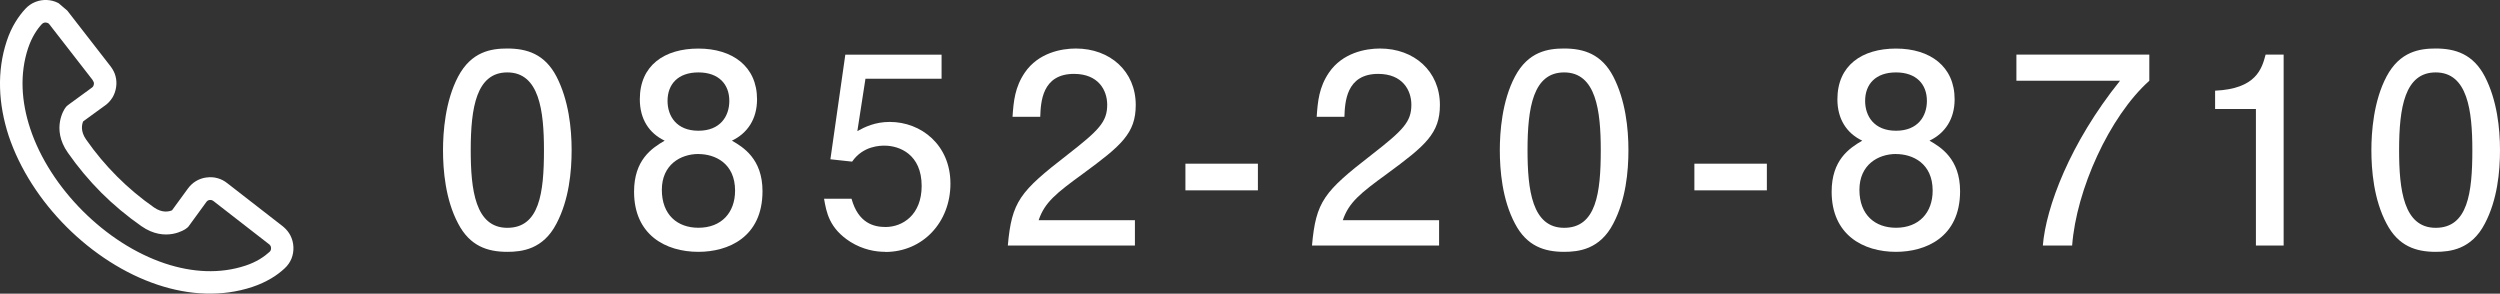
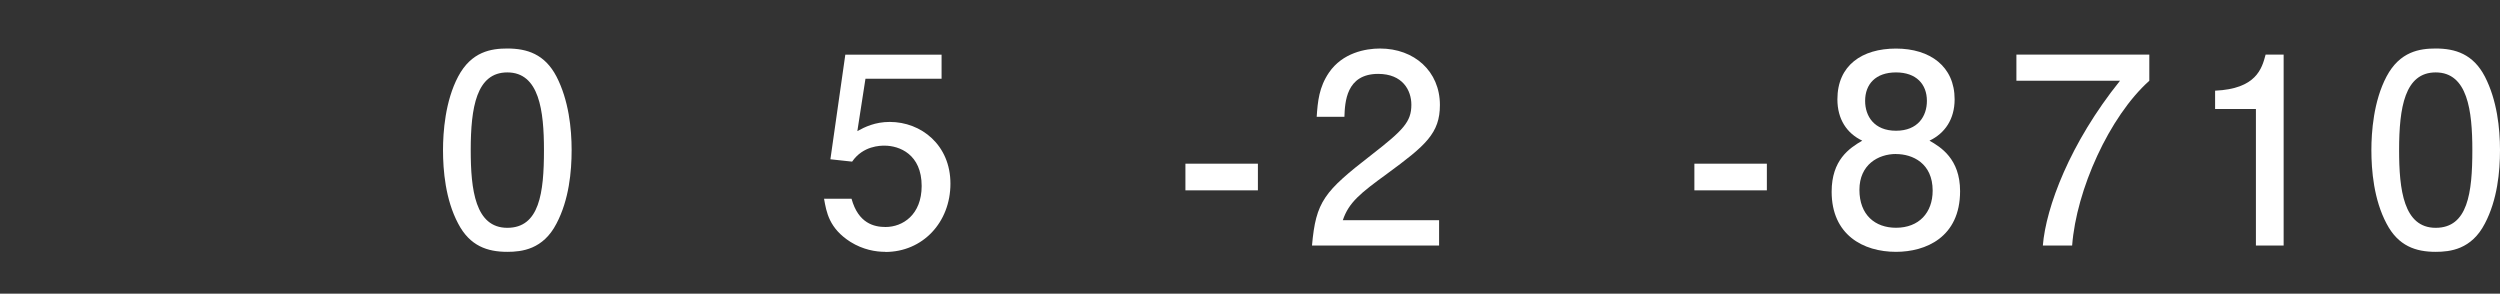
<svg xmlns="http://www.w3.org/2000/svg" id="_レイヤー_2" viewBox="0 0 425.67 50">
  <rect x="0" y="0" width="425.67" height="50" fill="#333333" stroke="none" />
  <defs>
    <style>.cls-1{fill:#fff;}</style>
  </defs>
  <g id="text">
    <path class="cls-1" d="M94.75,38.07c-2.27,4.41-5.92,4.81-8.37,4.81-3.38,0-6.37-.98-8.37-4.81-2.18-4.1-2.58-9.09-2.58-12.52,0-3.03.36-8.33,2.58-12.52,2.27-4.28,5.66-4.77,8.37-4.77,3.34,0,6.37.94,8.37,4.77,2.09,4.05,2.58,8.86,2.58,12.52s-.44,8.46-2.58,12.52ZM86.38,12.33c-5.26,0-6.23,5.97-6.23,13.23,0,6.73.76,13.23,6.23,13.23s6.24-5.93,6.24-13.23c0-6.72-.8-13.23-6.24-13.23Z" />
-     <path class="cls-1" d="M118.92,42.88c-5.61,0-10.96-2.9-10.96-10.24,0-5.39,2.98-7.39,5.21-8.69-2.63-1.25-4.23-3.65-4.23-7.04,0-5.79,4.19-8.64,9.98-8.64s9.98,3.03,9.98,8.64c0,3.38-1.65,5.79-4.28,7.04,1.87,1.07,5.21,3.07,5.21,8.6,0,7.88-5.88,10.33-10.91,10.33ZM118.92,26.22c-3.03,0-6.23,1.82-6.23,6.1s2.67,6.46,6.23,6.46c3.92,0,6.24-2.58,6.24-6.32,0-4.68-3.43-6.23-6.24-6.23ZM118.92,12.33c-3.47,0-5.26,2-5.26,4.85,0,2.58,1.52,5.08,5.26,5.08s5.26-2.49,5.26-5.08c0-2.85-1.82-4.85-5.26-4.85Z" />
    <path class="cls-1" d="M150.74,42.88c-1.65,0-3.79-.36-5.93-1.69-3.65-2.32-4.1-5.08-4.5-7.35h4.68c1.16,4.19,3.83,4.81,5.79,4.81,2.94,0,6.15-2.09,6.15-6.99,0-5.39-3.79-6.86-6.32-6.86-.67,0-3.65,0-5.52,2.72l-3.7-.4,2.54-17.81h16.39v4.1h-12.96l-1.38,8.91c1.29-.71,3.03-1.56,5.52-1.56,5.35,0,10.33,3.92,10.33,10.51s-4.72,11.63-11.09,11.63Z" />
-     <path class="cls-1" d="M184.42,29.56c-4.59,3.34-6.55,4.9-7.57,7.93h16.39v4.32h-21.64c.67-7.53,2.05-9.18,10.15-15.46,5.39-4.19,6.77-5.61,6.77-8.51,0-2.49-1.51-5.26-5.65-5.26-5.48,0-5.66,4.86-5.75,7.31h-4.72c.18-2.67.4-5.03,2.09-7.53,2.31-3.38,6.23-4.1,8.69-4.1,5.84,0,10.2,3.88,10.2,9.62,0,4.81-2.45,6.9-8.95,11.67Z" />
    <path class="cls-1" d="M201.84,32.41v-4.54h12.34v4.54h-12.34Z" />
    <path class="cls-1" d="M236.21,29.56c-4.59,3.34-6.55,4.9-7.57,7.93h16.39v4.32h-21.64c.67-7.53,2.05-9.18,10.15-15.46,5.39-4.19,6.77-5.61,6.77-8.51,0-2.49-1.51-5.26-5.65-5.26-5.48,0-5.66,4.86-5.75,7.31h-4.72c.18-2.67.4-5.03,2.09-7.53,2.31-3.38,6.23-4.1,8.69-4.1,5.84,0,10.2,3.88,10.2,9.62,0,4.81-2.45,6.9-8.95,11.67Z" />
-     <path class="cls-1" d="M274.69,38.07c-2.27,4.41-5.92,4.81-8.37,4.81-3.38,0-6.37-.98-8.37-4.81-2.18-4.1-2.58-9.09-2.58-12.52,0-3.03.36-8.33,2.58-12.52,2.27-4.28,5.66-4.77,8.37-4.77,3.34,0,6.37.94,8.37,4.77,2.09,4.05,2.58,8.86,2.58,12.52s-.44,8.46-2.58,12.52ZM266.32,12.33c-5.26,0-6.23,5.97-6.23,13.23,0,6.73.76,13.23,6.23,13.23s6.24-5.93,6.24-13.23c0-6.72-.8-13.23-6.24-13.23Z" />
    <path class="cls-1" d="M288.5,32.41v-4.54h12.34v4.54h-12.34Z" />
    <path class="cls-1" d="M322.83,42.88c-5.61,0-10.96-2.9-10.96-10.24,0-5.39,2.98-7.39,5.21-8.69-2.63-1.25-4.23-3.65-4.23-7.04,0-5.79,4.19-8.64,9.98-8.64s9.98,3.03,9.98,8.64c0,3.38-1.65,5.79-4.28,7.04,1.87,1.07,5.21,3.07,5.21,8.6,0,7.88-5.88,10.33-10.91,10.33ZM322.83,26.22c-3.03,0-6.23,1.82-6.23,6.1s2.67,6.46,6.23,6.46c3.92,0,6.24-2.58,6.24-6.32,0-4.68-3.43-6.23-6.24-6.23ZM322.83,12.33c-3.47,0-5.26,2-5.26,4.85,0,2.58,1.52,5.08,5.26,5.08s5.26-2.49,5.26-5.08c0-2.85-1.82-4.85-5.26-4.85Z" />
    <path class="cls-1" d="M352.82,41.81h-4.99c.53-6.5,4.59-17.42,13.14-28.06h-17.64v-4.45h22.63v4.45c-6.81,6.1-12.43,18.57-13.14,28.06Z" />
    <path class="cls-1" d="M384.11,41.81v-23.25h-6.95v-3.12c6.99-.31,7.97-3.74,8.6-6.14h3.07v32.51h-4.72Z" />
    <path class="cls-1" d="M423.09,38.07c-2.27,4.41-5.92,4.81-8.37,4.81-3.38,0-6.37-.98-8.37-4.81-2.18-4.1-2.58-9.09-2.58-12.52,0-3.03.36-8.33,2.58-12.52,2.27-4.28,5.66-4.77,8.37-4.77,3.34,0,6.37.94,8.37,4.77,2.09,4.05,2.58,8.86,2.58,12.52s-.44,8.46-2.58,12.52ZM414.72,12.33c-5.26,0-6.23,5.97-6.23,13.23,0,6.73.76,13.23,6.23,13.23s6.24-5.93,6.24-13.23c0-6.72-.8-13.23-6.24-13.23Z" />
-     <path class="cls-1" d="M11.46,1.81l7.37,9.49.1.14c.35.48.6.99.74,1.53.16.6.2,1.22.1,1.87-.09.64-.3,1.23-.62,1.77l-.08.11c-.31.49-.71.91-1.2,1.26l-.12.08-3.59,2.61c-.22.52-.49,1.66.49,3.07,1.58,2.27,3.34,4.37,5.27,6.3h0s0,0,0,0c1.95,1.95,4.05,3.71,6.3,5.28,1.41.99,2.55.71,3.07.49l2.7-3.7h0c.38-.52.84-.95,1.37-1.27h0c.53-.32,1.12-.53,1.77-.62h.07c.62-.09,1.23-.05,1.8.11l.11.03c.55.16,1.08.43,1.56.81h0s9.49,7.37,9.49,7.37l.15.13c.48.41.86.89,1.14,1.43h0c.3.59.48,1.25.51,1.95.03.69-.08,1.36-.33,1.98h0c-.25.62-.64,1.18-1.16,1.66-.61.57-1.36,1.16-2.27,1.7l-.11.06c-.87.51-1.9,1-3.1,1.4-5.21,1.73-10.79,1.42-16.13-.36-5.66-1.88-11.08-5.41-15.53-9.86-4.45-4.45-7.97-9.86-9.86-15.52C-.27,17.76-.58,12.19,1.15,6.98c.41-1.25.92-2.31,1.46-3.2h0s0,0,0,0c.55-.91,1.14-1.66,1.7-2.27.48-.52,1.04-.91,1.66-1.16l.16-.06C6.71.07,7.32-.02,7.96,0c.7.03,1.36.2,1.95.51l.1.06,1.45,1.24h0ZM15.8,13.66h0l-7.37-9.49h0c-.07-.1-.15-.17-.23-.22l-.05-.02c-.1-.05-.23-.09-.36-.09-.12,0-.22,0-.31.03l-.06.03c-.1.04-.2.11-.3.21-.4.43-.82.97-1.22,1.64h0c-.41.68-.79,1.49-1.11,2.43-1.46,4.38-1.17,9.13.36,13.73,1.68,5.06,4.88,9.95,8.94,14.01,4.06,4.06,8.95,7.26,14.01,8.94,4.6,1.53,9.34,1.82,13.72.36.91-.3,1.69-.67,2.35-1.06l.08-.05c.67-.4,1.21-.83,1.64-1.22.1-.09.17-.2.21-.3h0s0,0,0,0c.04-.1.06-.23.05-.37,0-.14-.04-.26-.09-.36h0s0,0,0,0c-.04-.07-.1-.15-.17-.22l-.07-.05-9.49-7.37h0s0,0,0,0c-.08-.06-.17-.11-.25-.14h-.05c-.1-.04-.2-.04-.32-.03h-.02c-.13.02-.24.06-.32.11h0s0,0,0,0c-.08.05-.17.13-.24.24h0s0,0,0,0l-2.9,3.98c-.15.24-.36.44-.62.6,0,0-3.4,2.41-7.53-.47-2.48-1.73-4.76-3.64-6.83-5.7h0c-2.08-2.09-3.99-4.36-5.71-6.83-2.89-4.13-.48-7.53-.47-7.54h0c.13-.21.3-.41.52-.56l3.92-2.86.13-.1c.09-.06.16-.13.2-.19l.03-.05c.05-.09.09-.2.11-.32.02-.12.01-.24-.01-.34-.02-.08-.06-.16-.11-.23l-.06-.07h0ZM11.46,1.81h0s0,0,0,0h0ZM11.46,1.81h0s0,0,0,0h0Z" />
  </g>
</svg>